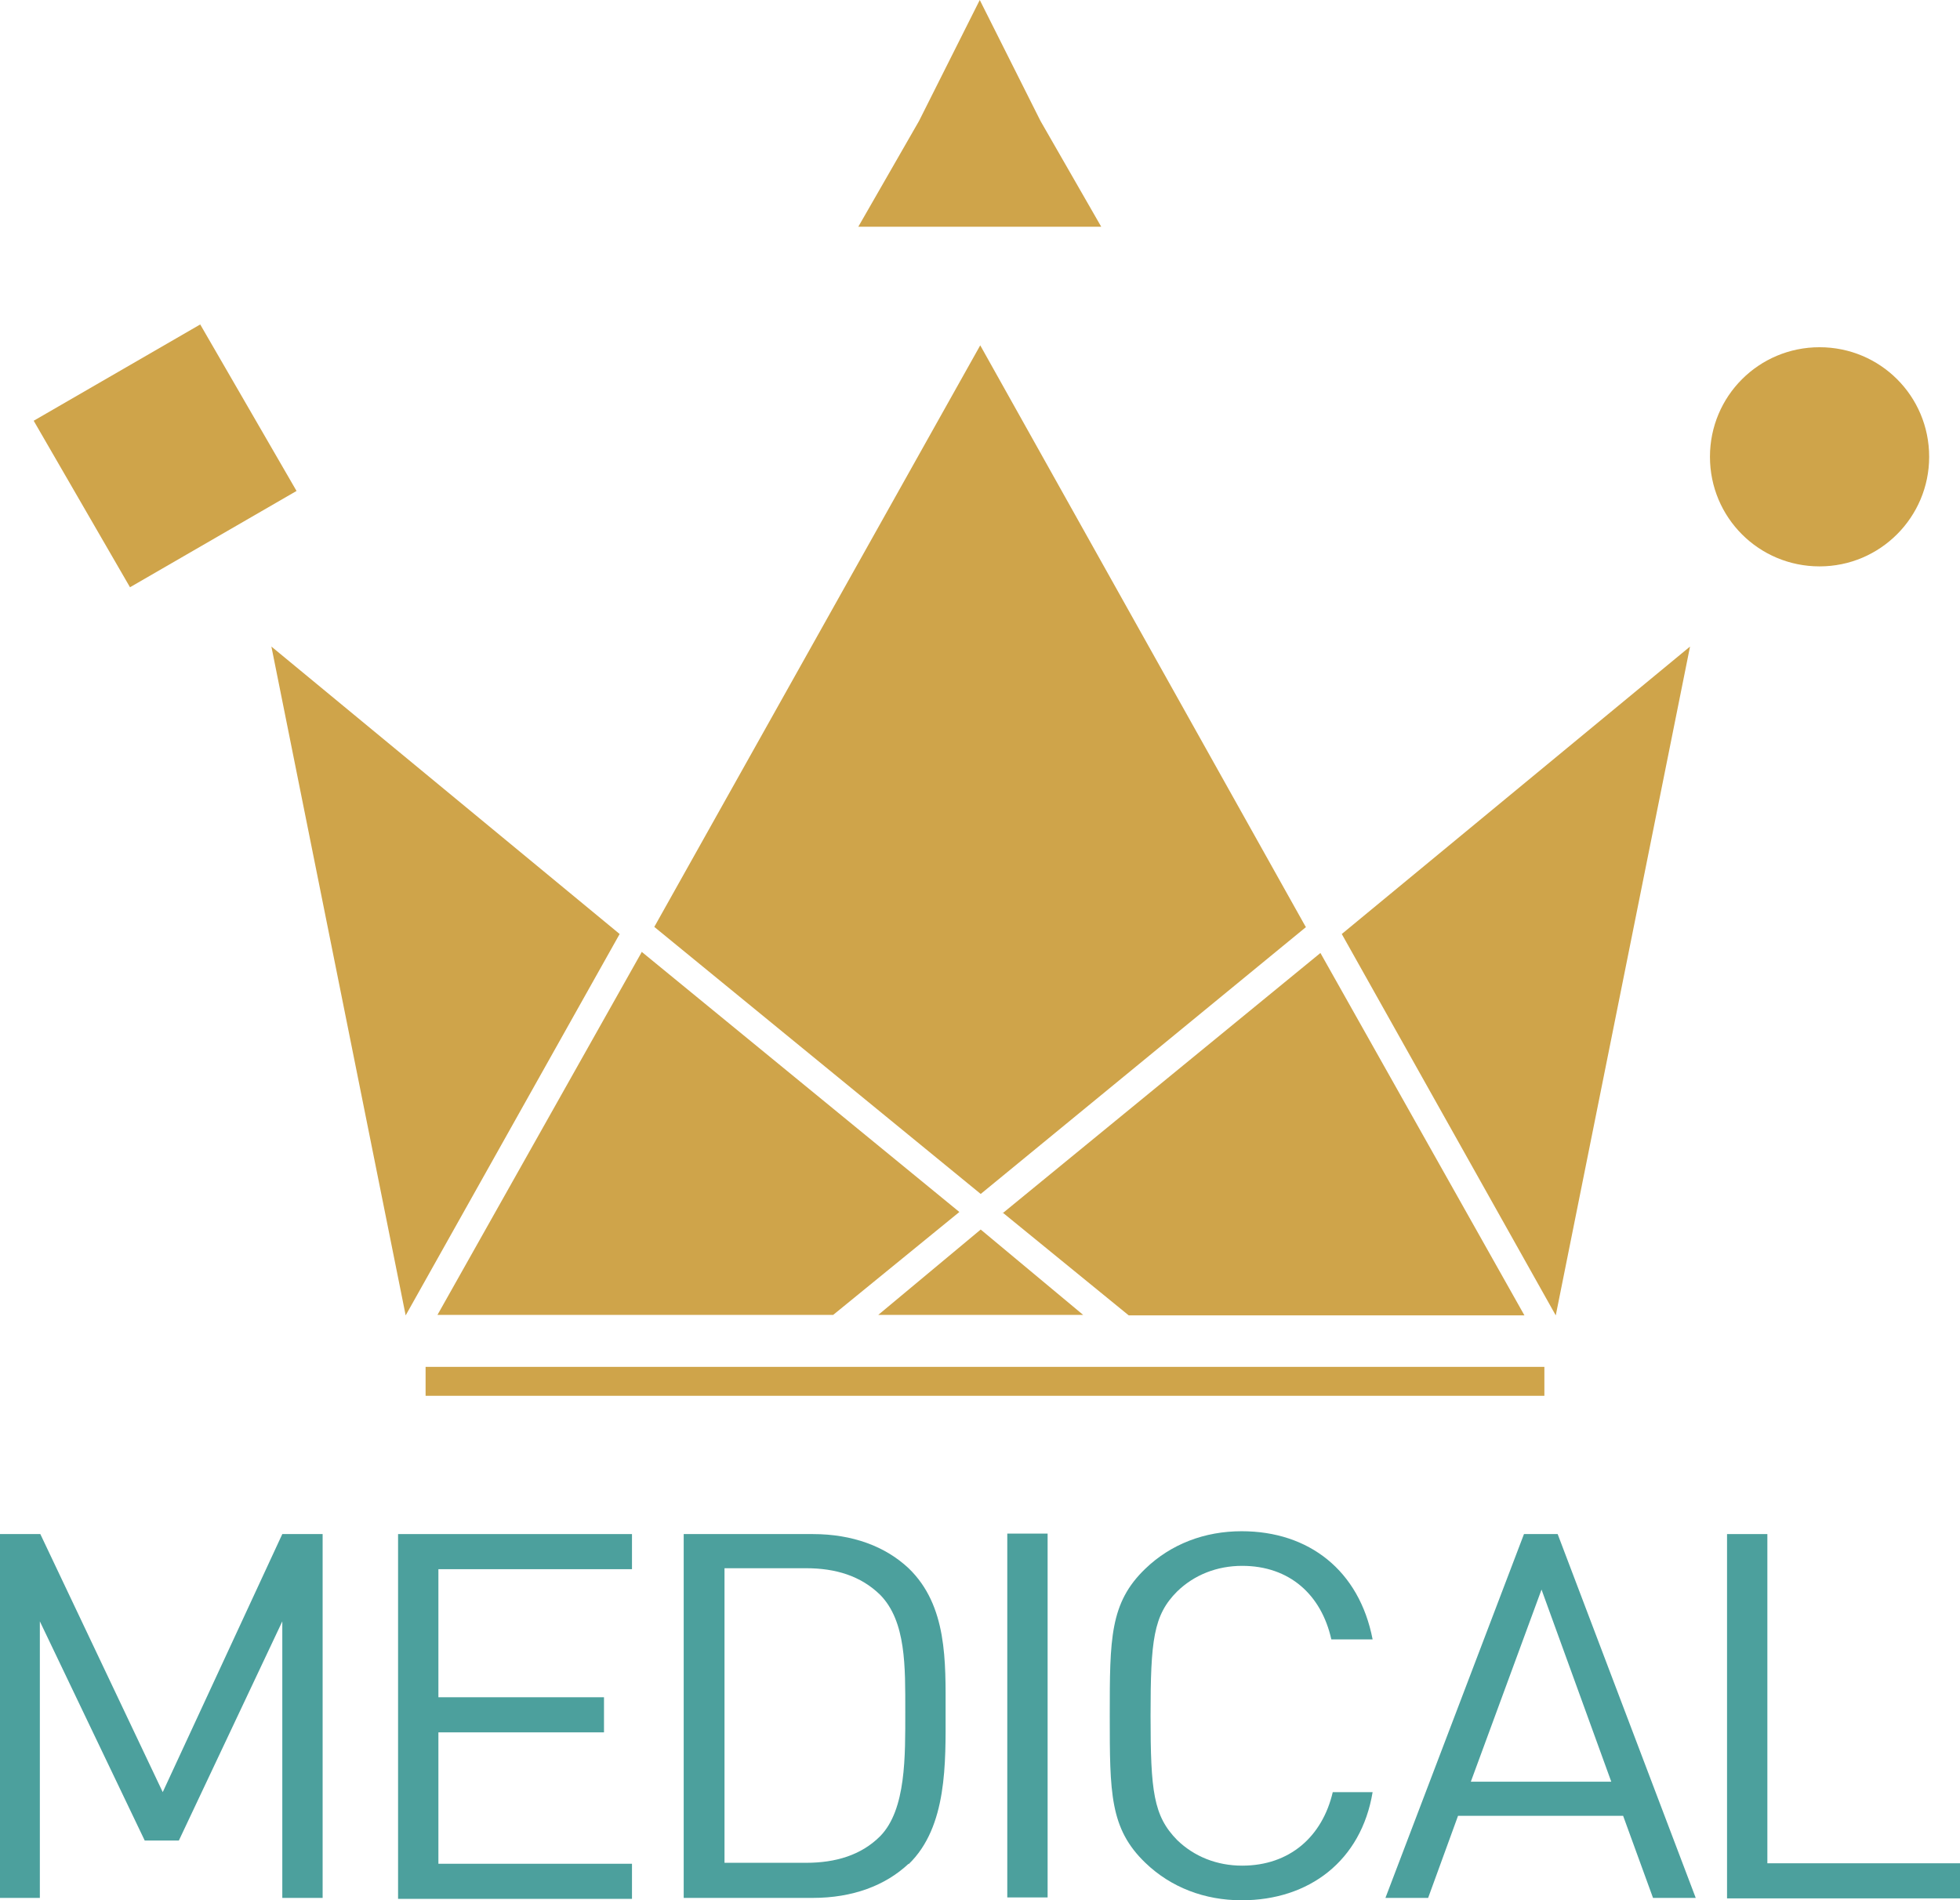
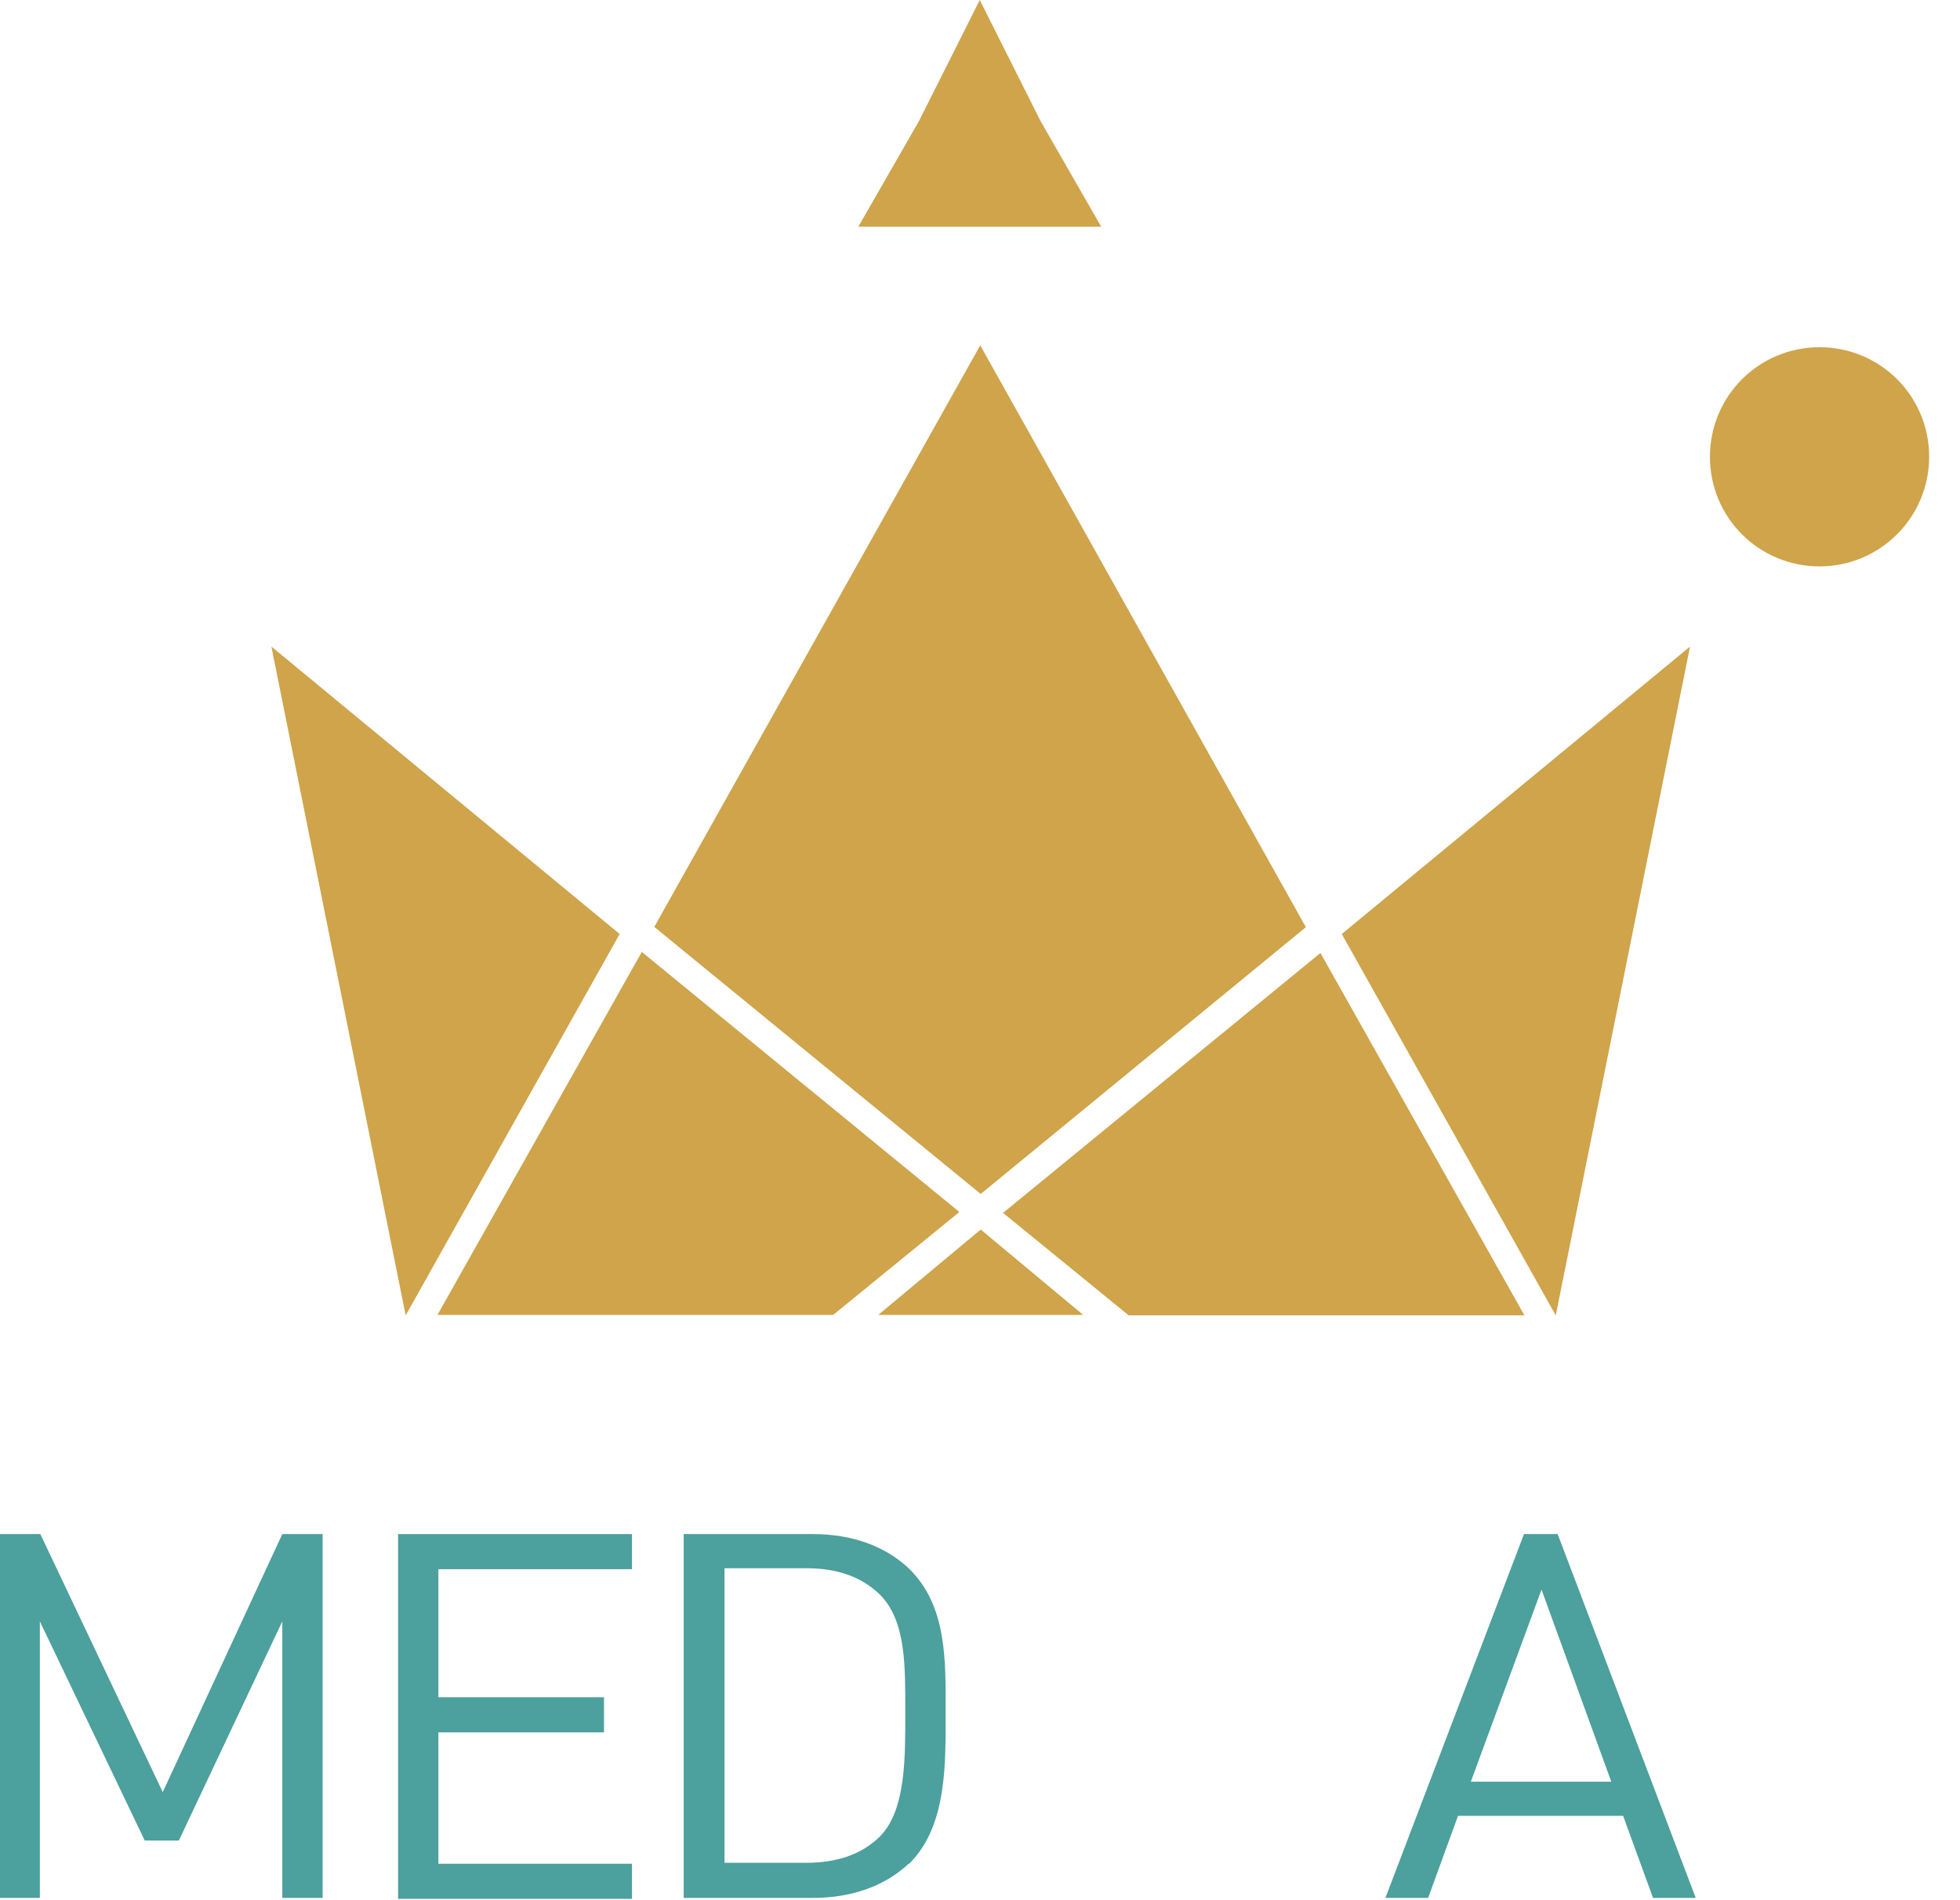
<svg xmlns="http://www.w3.org/2000/svg" id="Layer_2" data-name="Layer 2" viewBox="0 0 41.31 40.06">
  <defs>
    <style>      .cls-1 {        fill: #4ca09d;      }      .cls-2 {        fill: none;        stroke: #cfa44a;        stroke-miterlimit: 10;        stroke-width: .61px;      }      .cls-3 {        fill: #cfa44a;      }    </style>
  </defs>
  <g id="Layer_1-2" data-name="Layer 1">
    <g>
-       <path class="cls-2" d="M8.97,29.12h23.58" />
      <path class="cls-3" d="M27.52,19.54l-6.86-12.26-6.87,12.26,6.88,5.63,6.86-5.63h-.01Z" />
      <path class="cls-3" d="M28.28,19.69l4.51,8.04,2.83-14.1-7.34,6.06Z" />
-       <path class="cls-3" d="M21.13,25.56l2.66,2.17h8.34l-4.3-7.64-6.69,5.48h-.01Z" />
+       <path class="cls-3" d="M21.13,25.56l2.66,2.17h8.34l-4.3-7.64-6.69,5.48h-.01" />
      <path class="cls-3" d="M5.72,13.63l2.83,14.1,4.51-8.04-7.34-6.06Z" />
      <path class="cls-3" d="M13.52,20.08l-4.3,7.64h8.34l2.66-2.17-6.69-5.48h-.01Z" />
      <path class="cls-3" d="M18.51,27.72h4.32l-2.16-1.8-2.16,1.8Z" />
      <path class="cls-3" d="M40.66,9.63c0,1.27-1.03,2.31-2.31,2.31s-2.31-1.03-2.31-2.31,1.03-2.31,2.31-2.31,2.31,1.03,2.31,2.31Z" />
      <path class="cls-3" d="M20.66,4.78h-2.57l1.28-2.23,1.28-2.55,1.28,2.55,1.28,2.23h-2.57.02Z" />
-       <path class="cls-3" d="M4.22,6.84l-3.51,2.03,2.03,3.51,3.51-2.03-2.03-3.51Z" />
      <path class="cls-1" d="M5.95,40.01v-5.83l-2.18,4.62h-.72l-2.21-4.62v5.83h-.84v-7.67h.85l2.58,5.44,2.52-5.44h.85v7.67h-.85Z" />
      <path class="cls-1" d="M8.39,40.01v-7.67h4.93v.74h-4.08v2.7h3.49v.74h-3.49v2.77h4.08v.74h-4.93v-.02Z" />
      <path class="cls-1" d="M19.15,39.29c-.49.46-1.18.72-2.02.72h-2.72v-7.67h2.72c.84,0,1.53.26,2.02.72.82.79.78,1.97.78,3.03s.04,2.42-.78,3.21M18.55,33.62c-.41-.4-.94-.56-1.56-.56h-1.72v6.21h1.72c.62,0,1.16-.16,1.56-.56.55-.56.53-1.69.53-2.63s.02-1.9-.53-2.46Z" />
-       <path class="cls-1" d="M22.08,32.33h-.85v7.67h.85v-7.67Z" />
-       <path class="cls-1" d="M28.93,37.78c-.24,1.45-1.34,2.28-2.76,2.28-.78,0-1.49-.27-2.03-.79-.75-.72-.75-1.48-.75-3.1s0-2.38.75-3.1c.54-.52,1.25-.79,2.03-.79,1.42,0,2.48.83,2.76,2.28h-.87c-.21-.94-.88-1.55-1.88-1.55-.53,0-1.01.19-1.37.54-.5.5-.56,1.03-.56,2.62s.06,2.11.56,2.62c.36.35.84.54,1.37.54,1,0,1.69-.61,1.91-1.55h.85,0Z" />
      <path class="cls-1" d="M34.84,40.01l-.63-1.73h-3.48l-.63,1.73h-.9l2.92-7.67h.71l2.91,7.67h-.91.01ZM32.49,33.51l-1.49,4.05h2.96l-1.47-4.05Z" />
-       <path class="cls-1" d="M36.4,40.01v-7.67h.85v6.94h4.06v.74h-4.91Z" />
    </g>
  </g>
</svg>